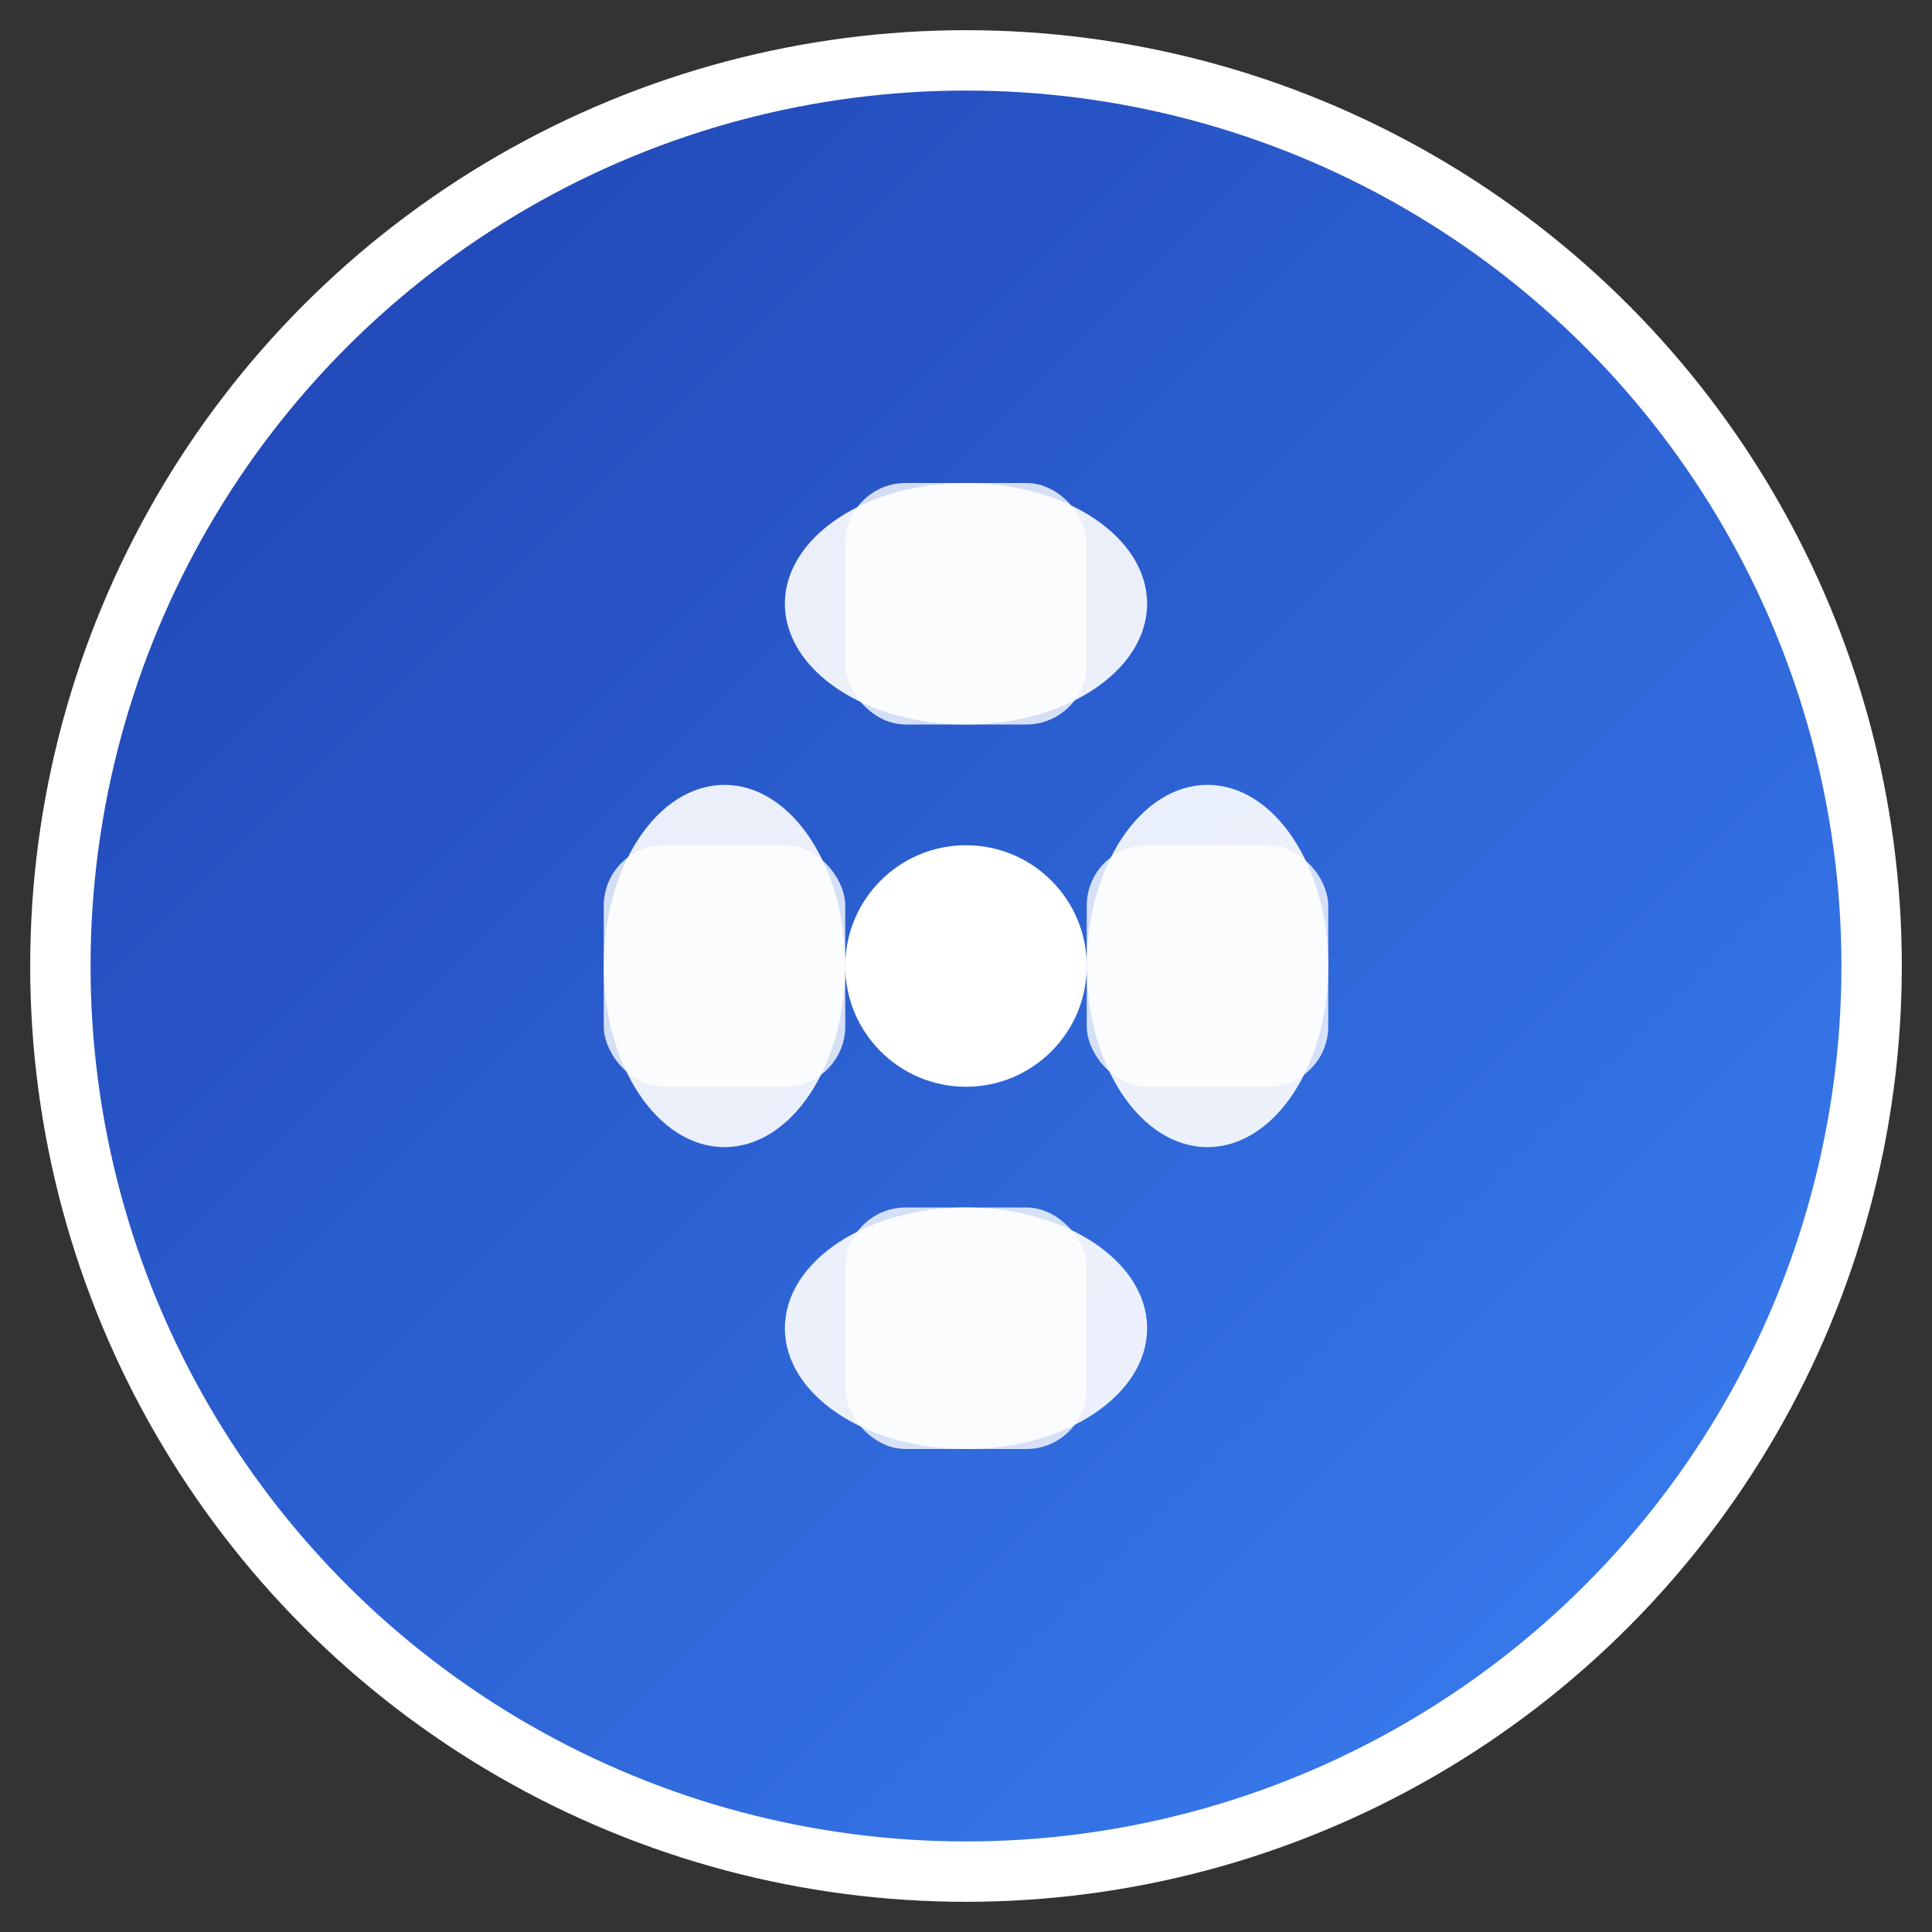
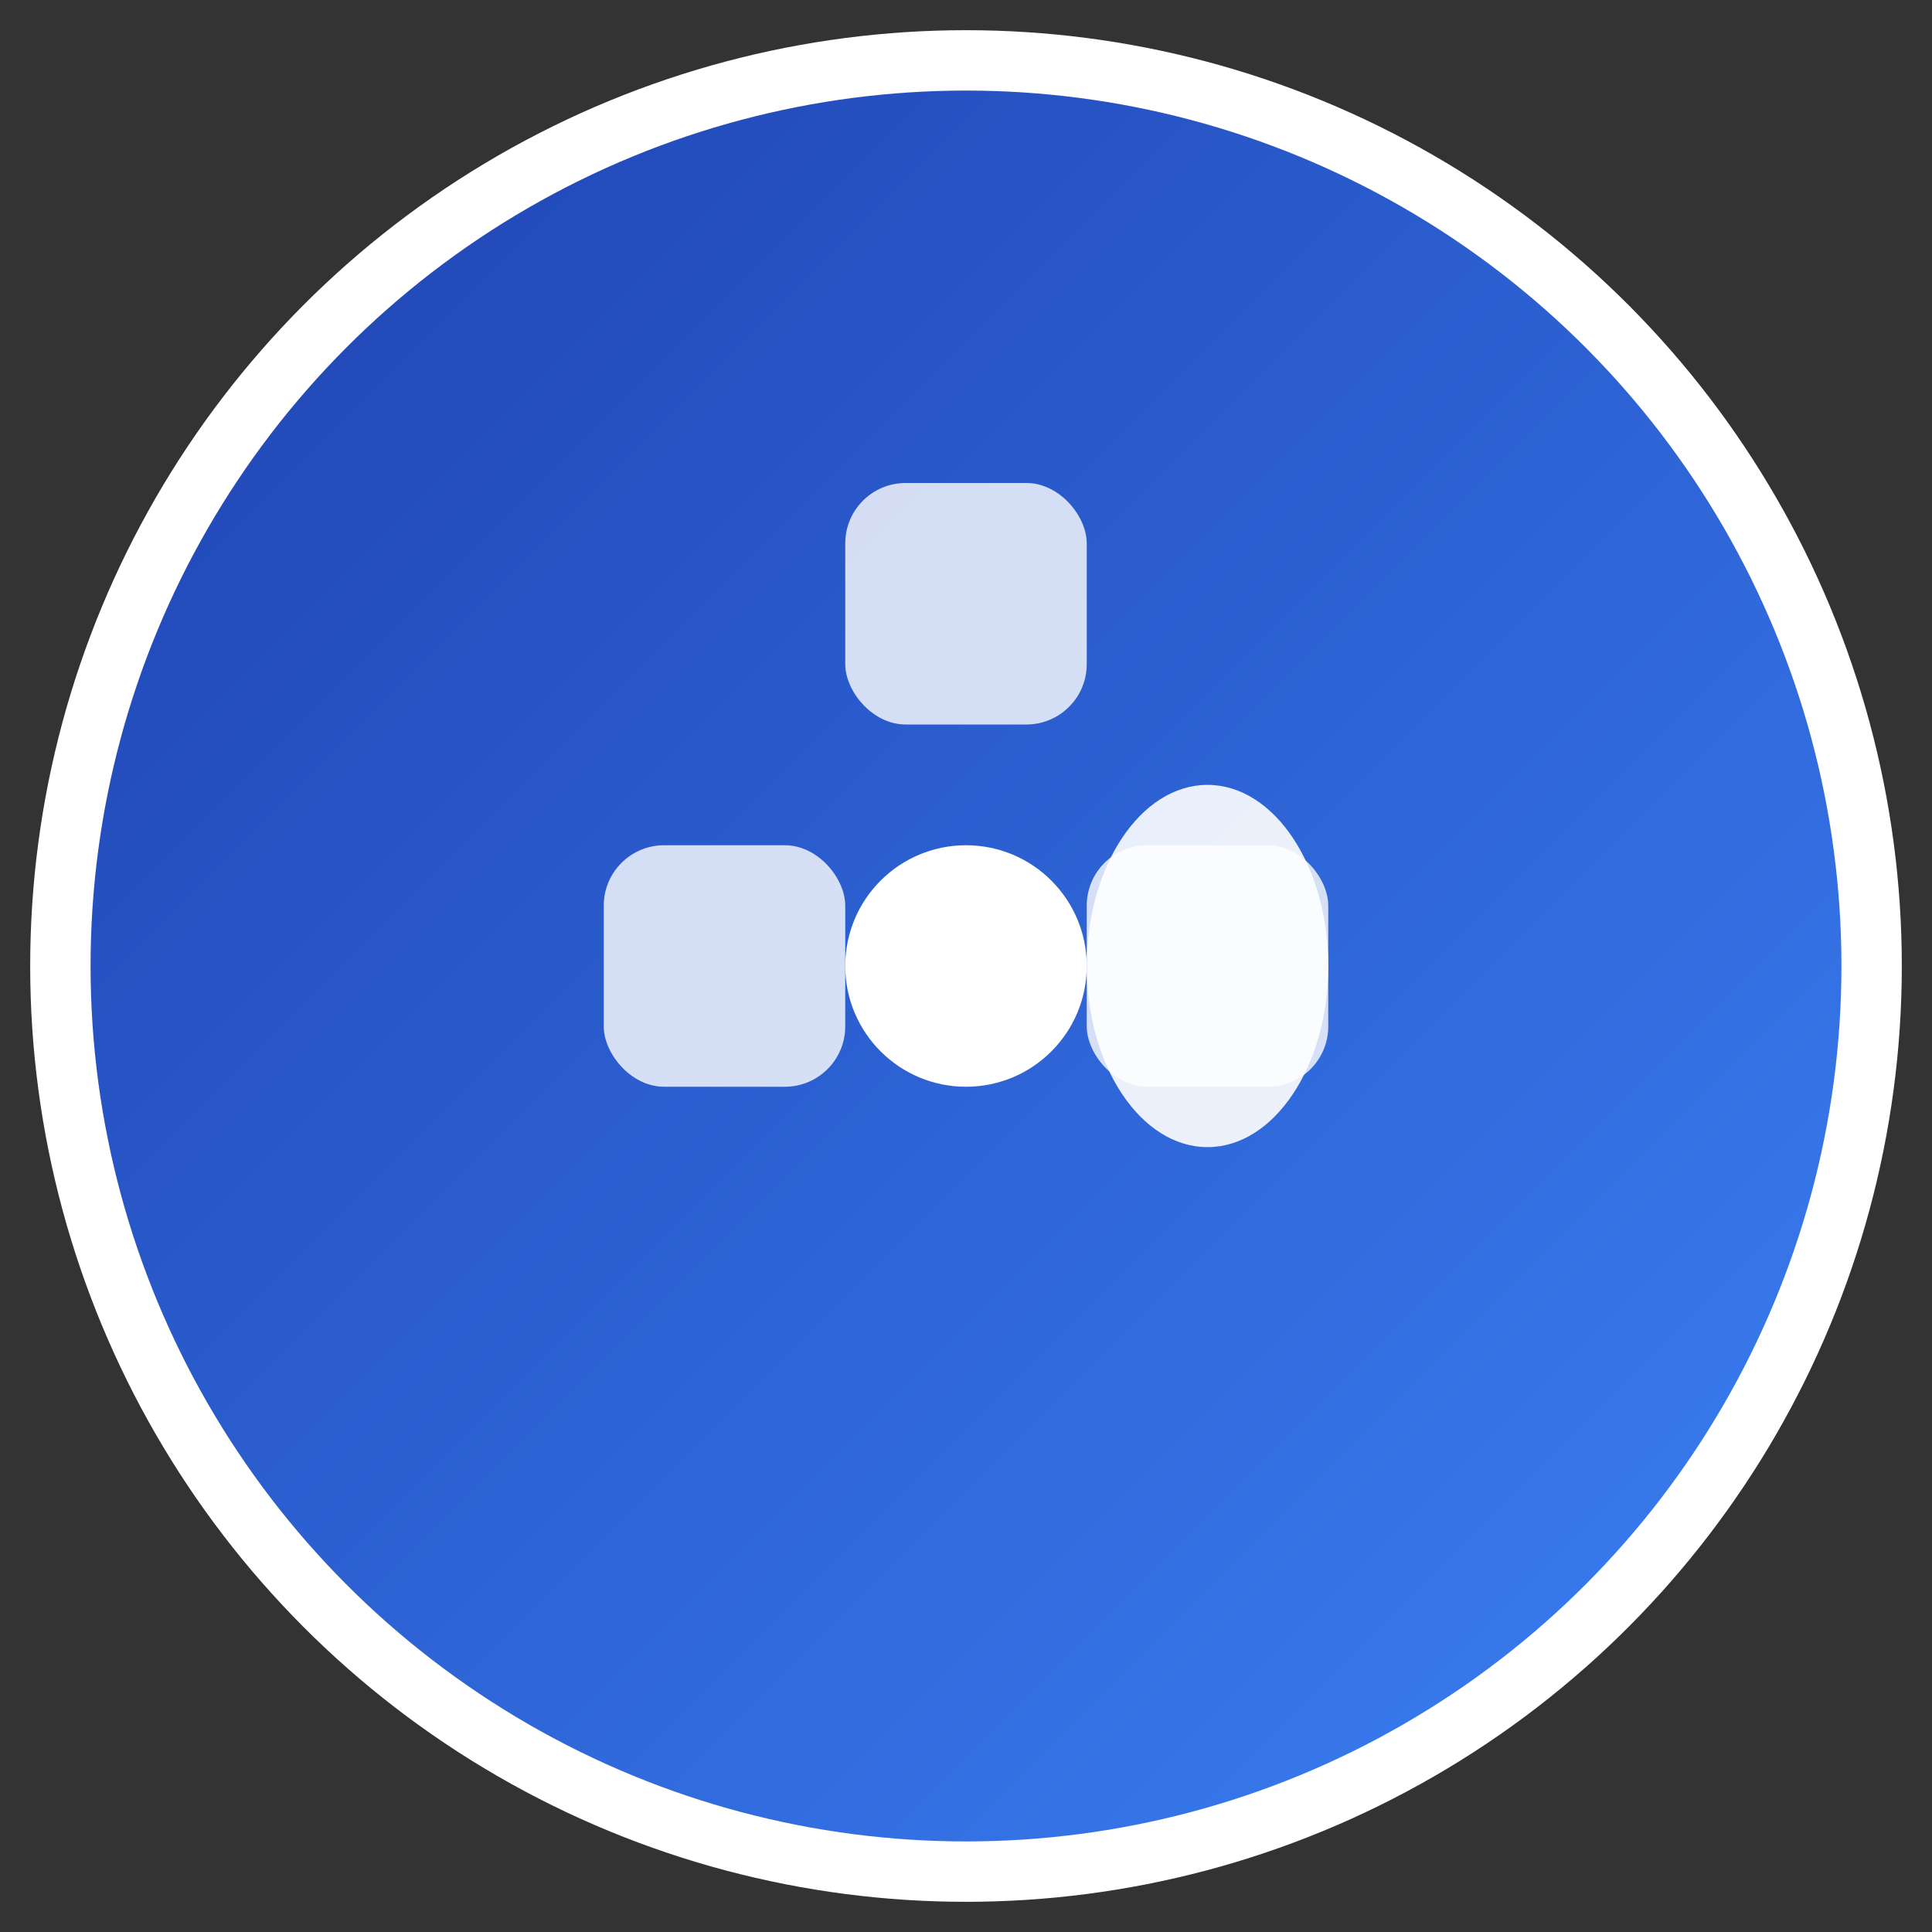
<svg xmlns="http://www.w3.org/2000/svg" viewBox="0 0 32 32" width="32" height="32">
  <rect x="0" y="0" width="32" height="32" fill="#333333" stroke="none" />
  <defs>
    <linearGradient id="chainGradient" x1="0%" y1="0%" x2="100%" y2="100%">
      <stop offset="0%" style="stop-color:#1e40af;stop-opacity:1" />
      <stop offset="100%" style="stop-color:#3b82f6;stop-opacity:1" />
    </linearGradient>
  </defs>
  <circle cx="16" cy="16" r="15" fill="url(#chainGradient)" stroke="#ffffff" stroke-width="1" />
-   <ellipse cx="16" cy="10" rx="3" ry="2" fill="#ffffff" opacity="0.9" />
-   <ellipse cx="16" cy="22" rx="3" ry="2" fill="#ffffff" opacity="0.9" />
-   <ellipse cx="12" cy="16" rx="2" ry="3" fill="#ffffff" opacity="0.9" />
  <ellipse cx="20" cy="16" rx="2" ry="3" fill="#ffffff" opacity="0.9" />
  <rect x="14" y="8" width="4" height="4" fill="#ffffff" opacity="0.8" rx="1" />
-   <rect x="14" y="20" width="4" height="4" fill="#ffffff" opacity="0.8" rx="1" />
  <rect x="10" y="14" width="4" height="4" fill="#ffffff" opacity="0.8" rx="1" />
  <rect x="18" y="14" width="4" height="4" fill="#ffffff" opacity="0.8" rx="1" />
  <circle cx="16" cy="16" r="2" fill="#ffffff" />
</svg>